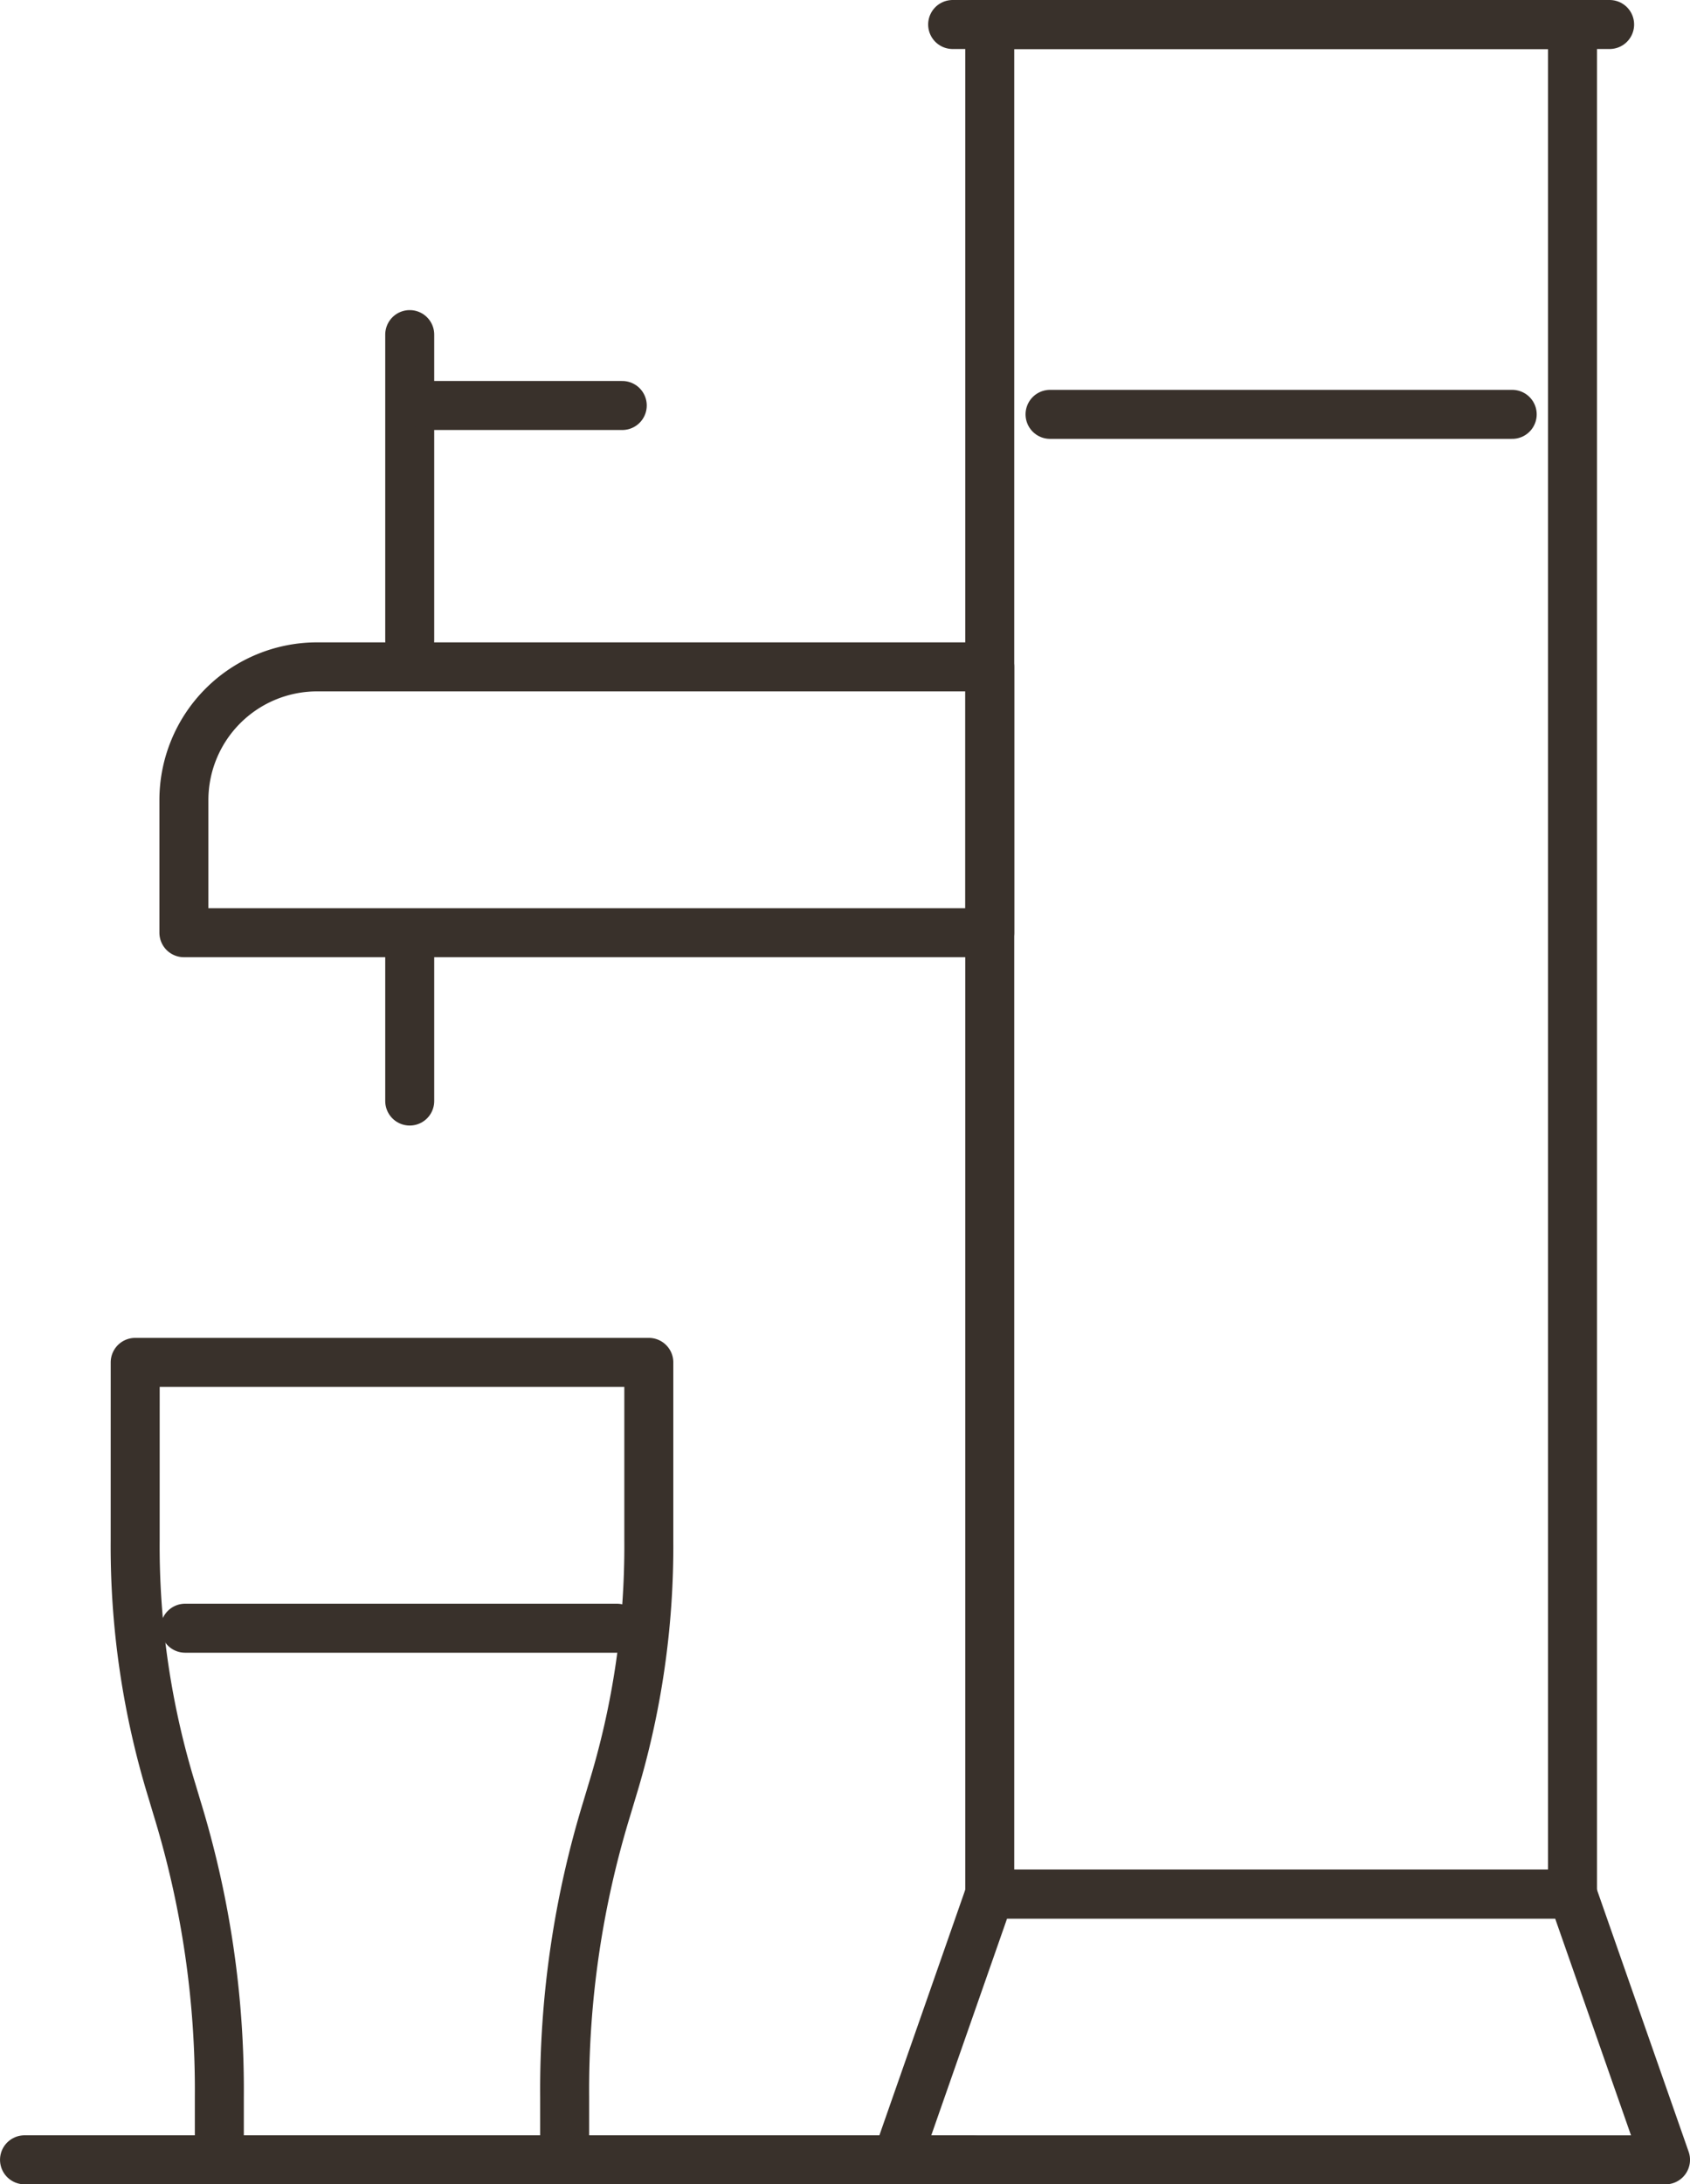
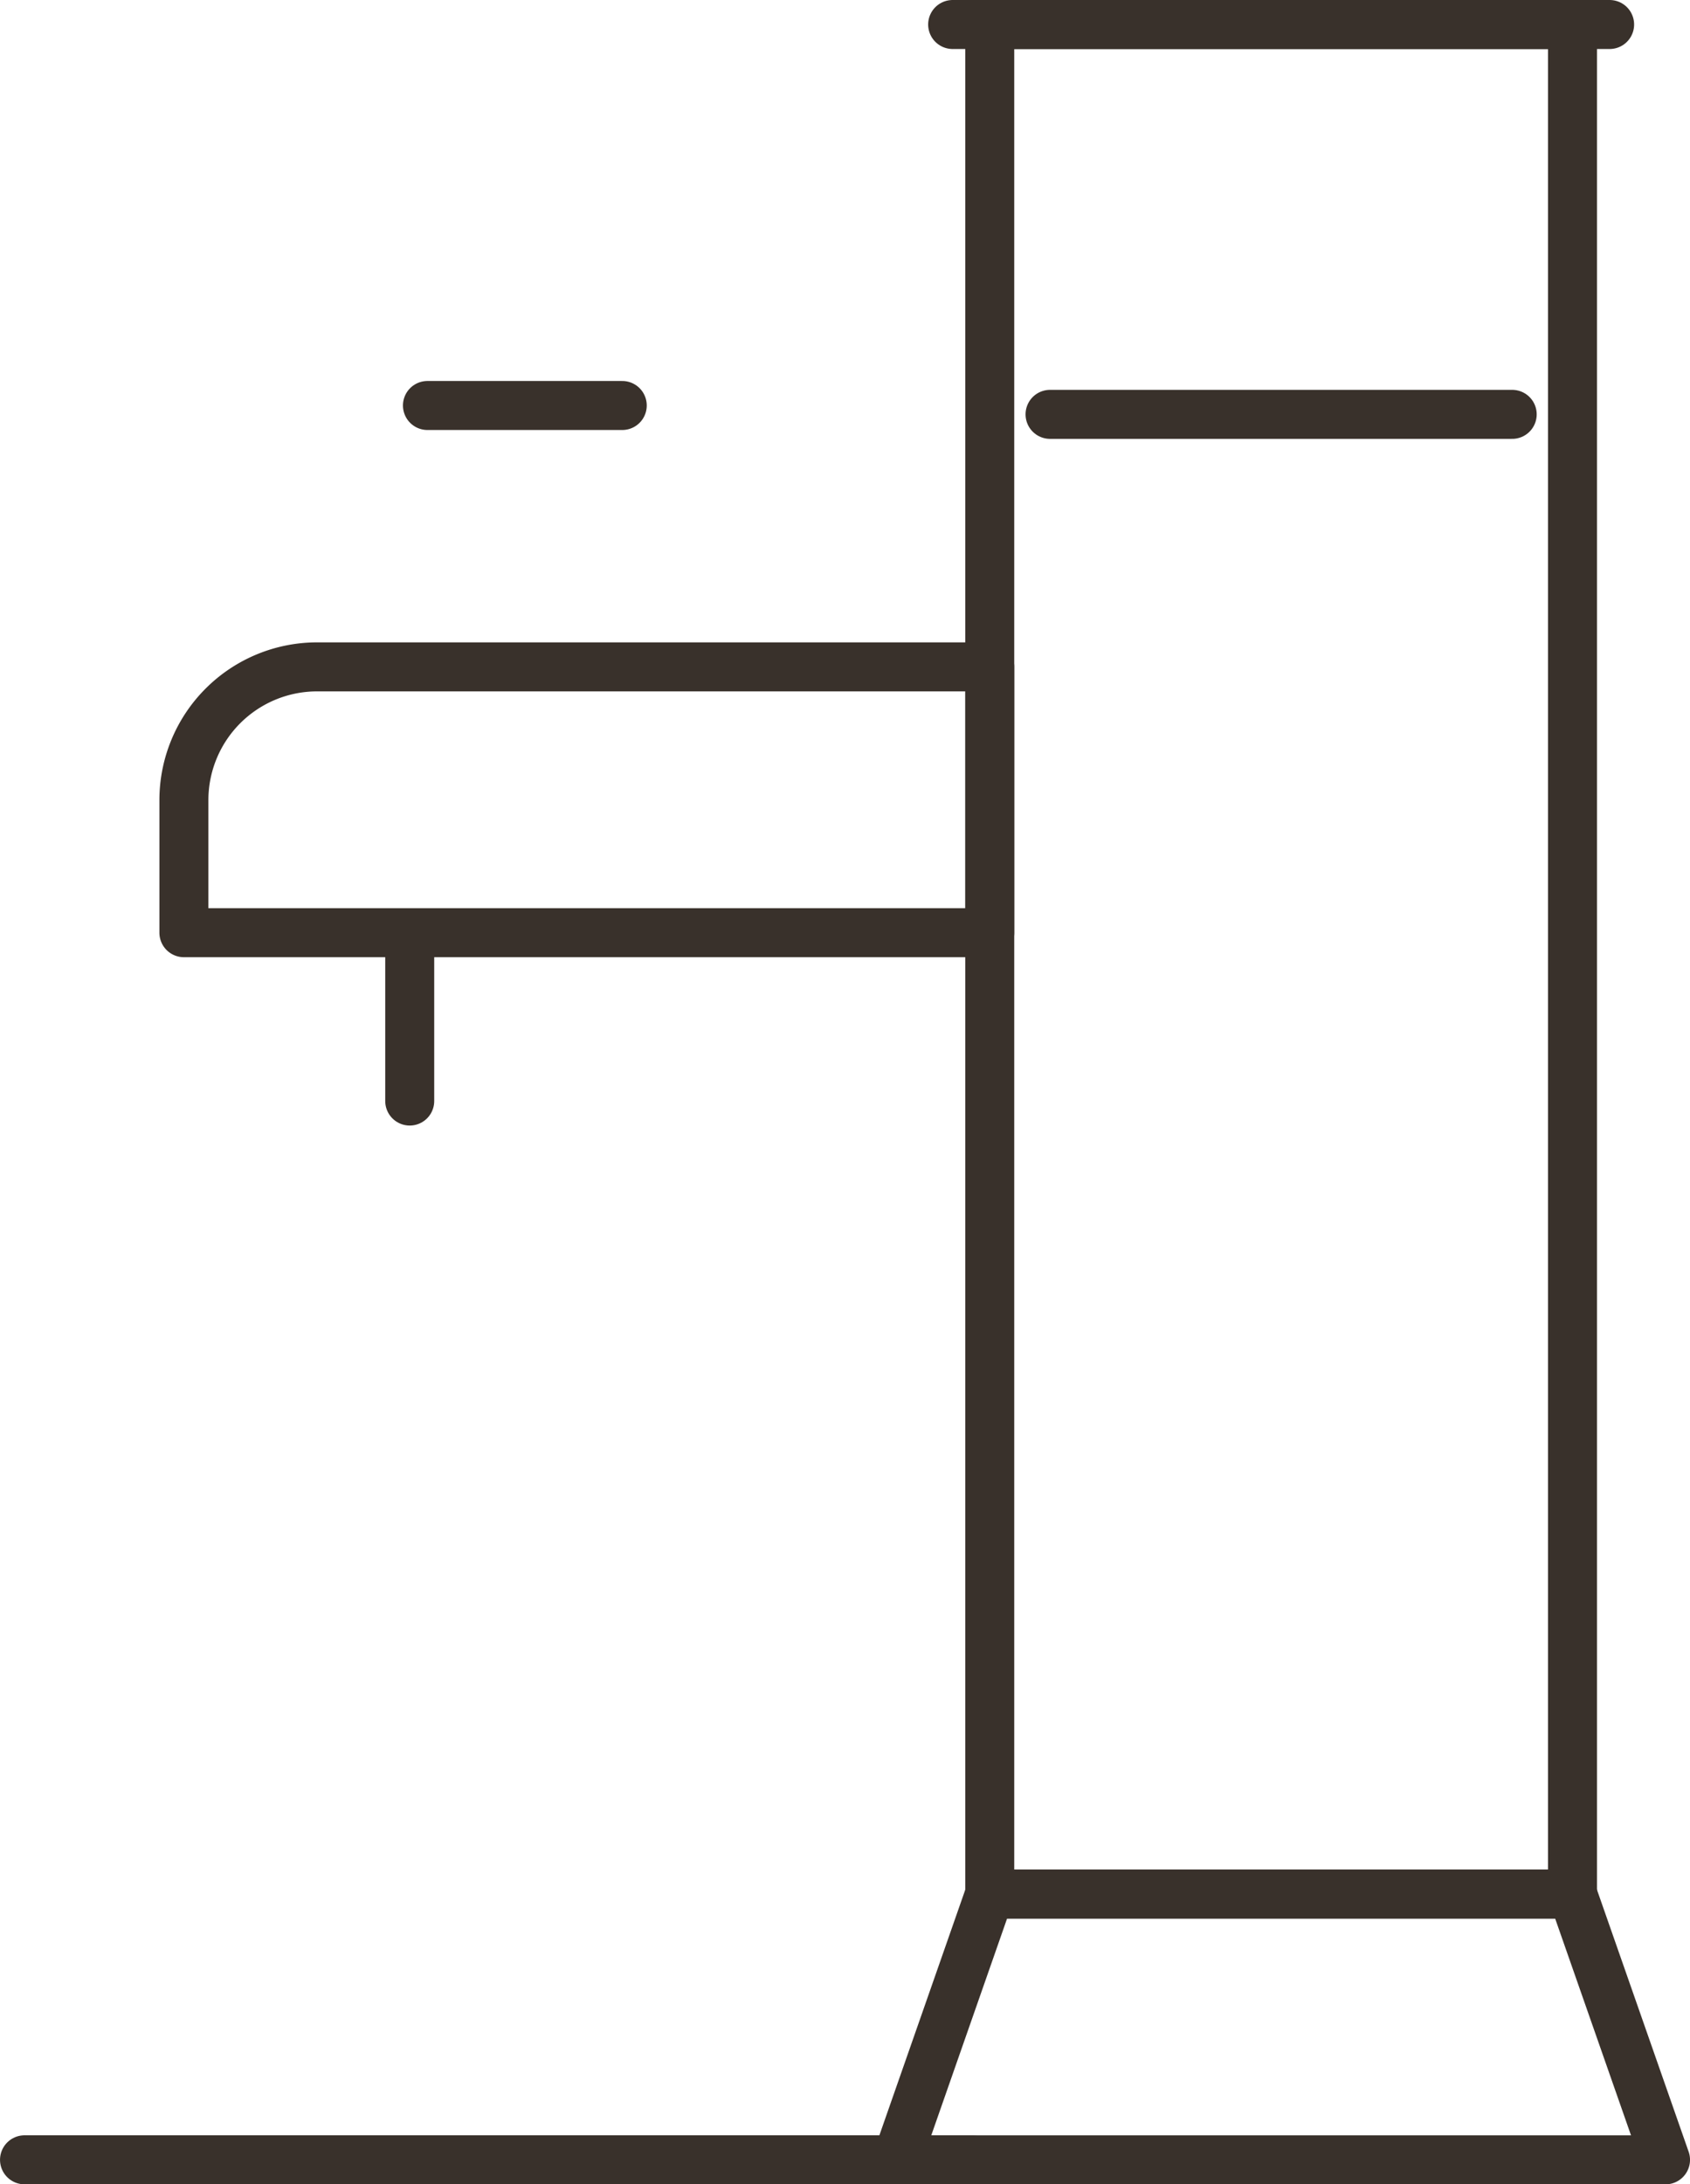
<svg xmlns="http://www.w3.org/2000/svg" width="82.8" height="106.961" viewBox="0 0 82.8 106.961">
  <g id="tireuse-a-biere" transform="translate(-69.486 -13.8)">
    <line id="Ligne_8" data-name="Ligne 8" x2="32.188" transform="translate(116.16 15)" fill="none" stroke="#39312b" stroke-linecap="round" stroke-linejoin="round" stroke-miterlimit="22.926" stroke-width="2.4" />
    <g id="Groupe_2862" data-name="Groupe 2862" transform="translate(70.687 15)">
      <rect id="Rectangle_937" data-name="Rectangle 937" width="28.552" height="91.545" transform="translate(47.291 0)" fill="none" stroke="#39312b" stroke-linecap="round" stroke-linejoin="round" stroke-miterlimit="22.926" stroke-width="2.4" />
      <line id="Ligne_9" data-name="Ligne 9" x2="22.643" transform="translate(50.245 19.09)" fill="none" stroke="#39312b" stroke-linecap="round" stroke-linejoin="round" stroke-miterlimit="22.926" stroke-width="2.4" />
      <path id="Tracé_3815" data-name="Tracé 3815" d="M272.241,437h28.554l4.557,13.016H267.687Z" transform="translate(-224.952 -345.455)" fill="none" stroke="#39312b" stroke-linecap="round" stroke-linejoin="round" stroke-miterlimit="22.926" stroke-width="2.4" fill-rule="evenodd" />
      <line id="Ligne_10" data-name="Ligne 10" x1="46.423" transform="translate(0 104.56)" fill="none" stroke="#39312b" stroke-linecap="round" stroke-linejoin="round" stroke-miterlimit="22.926" stroke-width="2.4" />
      <path id="Tracé_3816" data-name="Tracé 3816" d="M113.195,160h32.973v13.016H106.687v-6.508A6.527,6.527,0,0,1,113.195,160Z" transform="translate(-98.878 -128.545)" fill="none" stroke="#39312b" stroke-linecap="round" stroke-linejoin="round" stroke-miterlimit="22.926" stroke-width="2.4" fill-rule="evenodd" />
      <line id="Ligne_11" data-name="Ligne 11" y2="7.81" transform="translate(18.873 44.905)" fill="none" stroke="#39312b" stroke-linecap="round" stroke-linejoin="round" stroke-miterlimit="22.926" stroke-width="2.4" />
-       <line id="Ligne_12" data-name="Ligne 12" x2="21.151" transform="translate(7.869 78.529)" fill="none" stroke="#39312b" stroke-linecap="round" stroke-linejoin="round" stroke-miterlimit="22.926" stroke-width="2.4" />
-       <path id="Tracé_3817" data-name="Tracé 3817" d="M95.688,317h25.164v8.711a40.722,40.722,0,0,1-1.794,12.251l-.262.874a46.923,46.923,0,0,0-2.067,14.117v3.095H99.81v-3.095a46.924,46.924,0,0,0-2.067-14.117l-.262-.874a40.723,40.723,0,0,1-1.794-12.251Z" transform="translate(-90.265 -251.487)" fill="none" stroke="#39312b" stroke-linecap="round" stroke-linejoin="round" stroke-miterlimit="22.926" stroke-width="2.4" fill-rule="evenodd" />
-       <line id="Ligne_13" data-name="Ligne 13" y2="14.968" transform="translate(18.873 15.185)" fill="none" stroke="#39312b" stroke-linecap="round" stroke-linejoin="round" stroke-miterlimit="22.926" stroke-width="2.4" />
      <line id="Ligne_14" data-name="Ligne 14" x2="9.545" transform="translate(19.741 18.656)" fill="none" stroke="#39312b" stroke-linecap="round" stroke-linejoin="round" stroke-miterlimit="22.926" stroke-width="2.4" />
    </g>
  </g>
</svg>